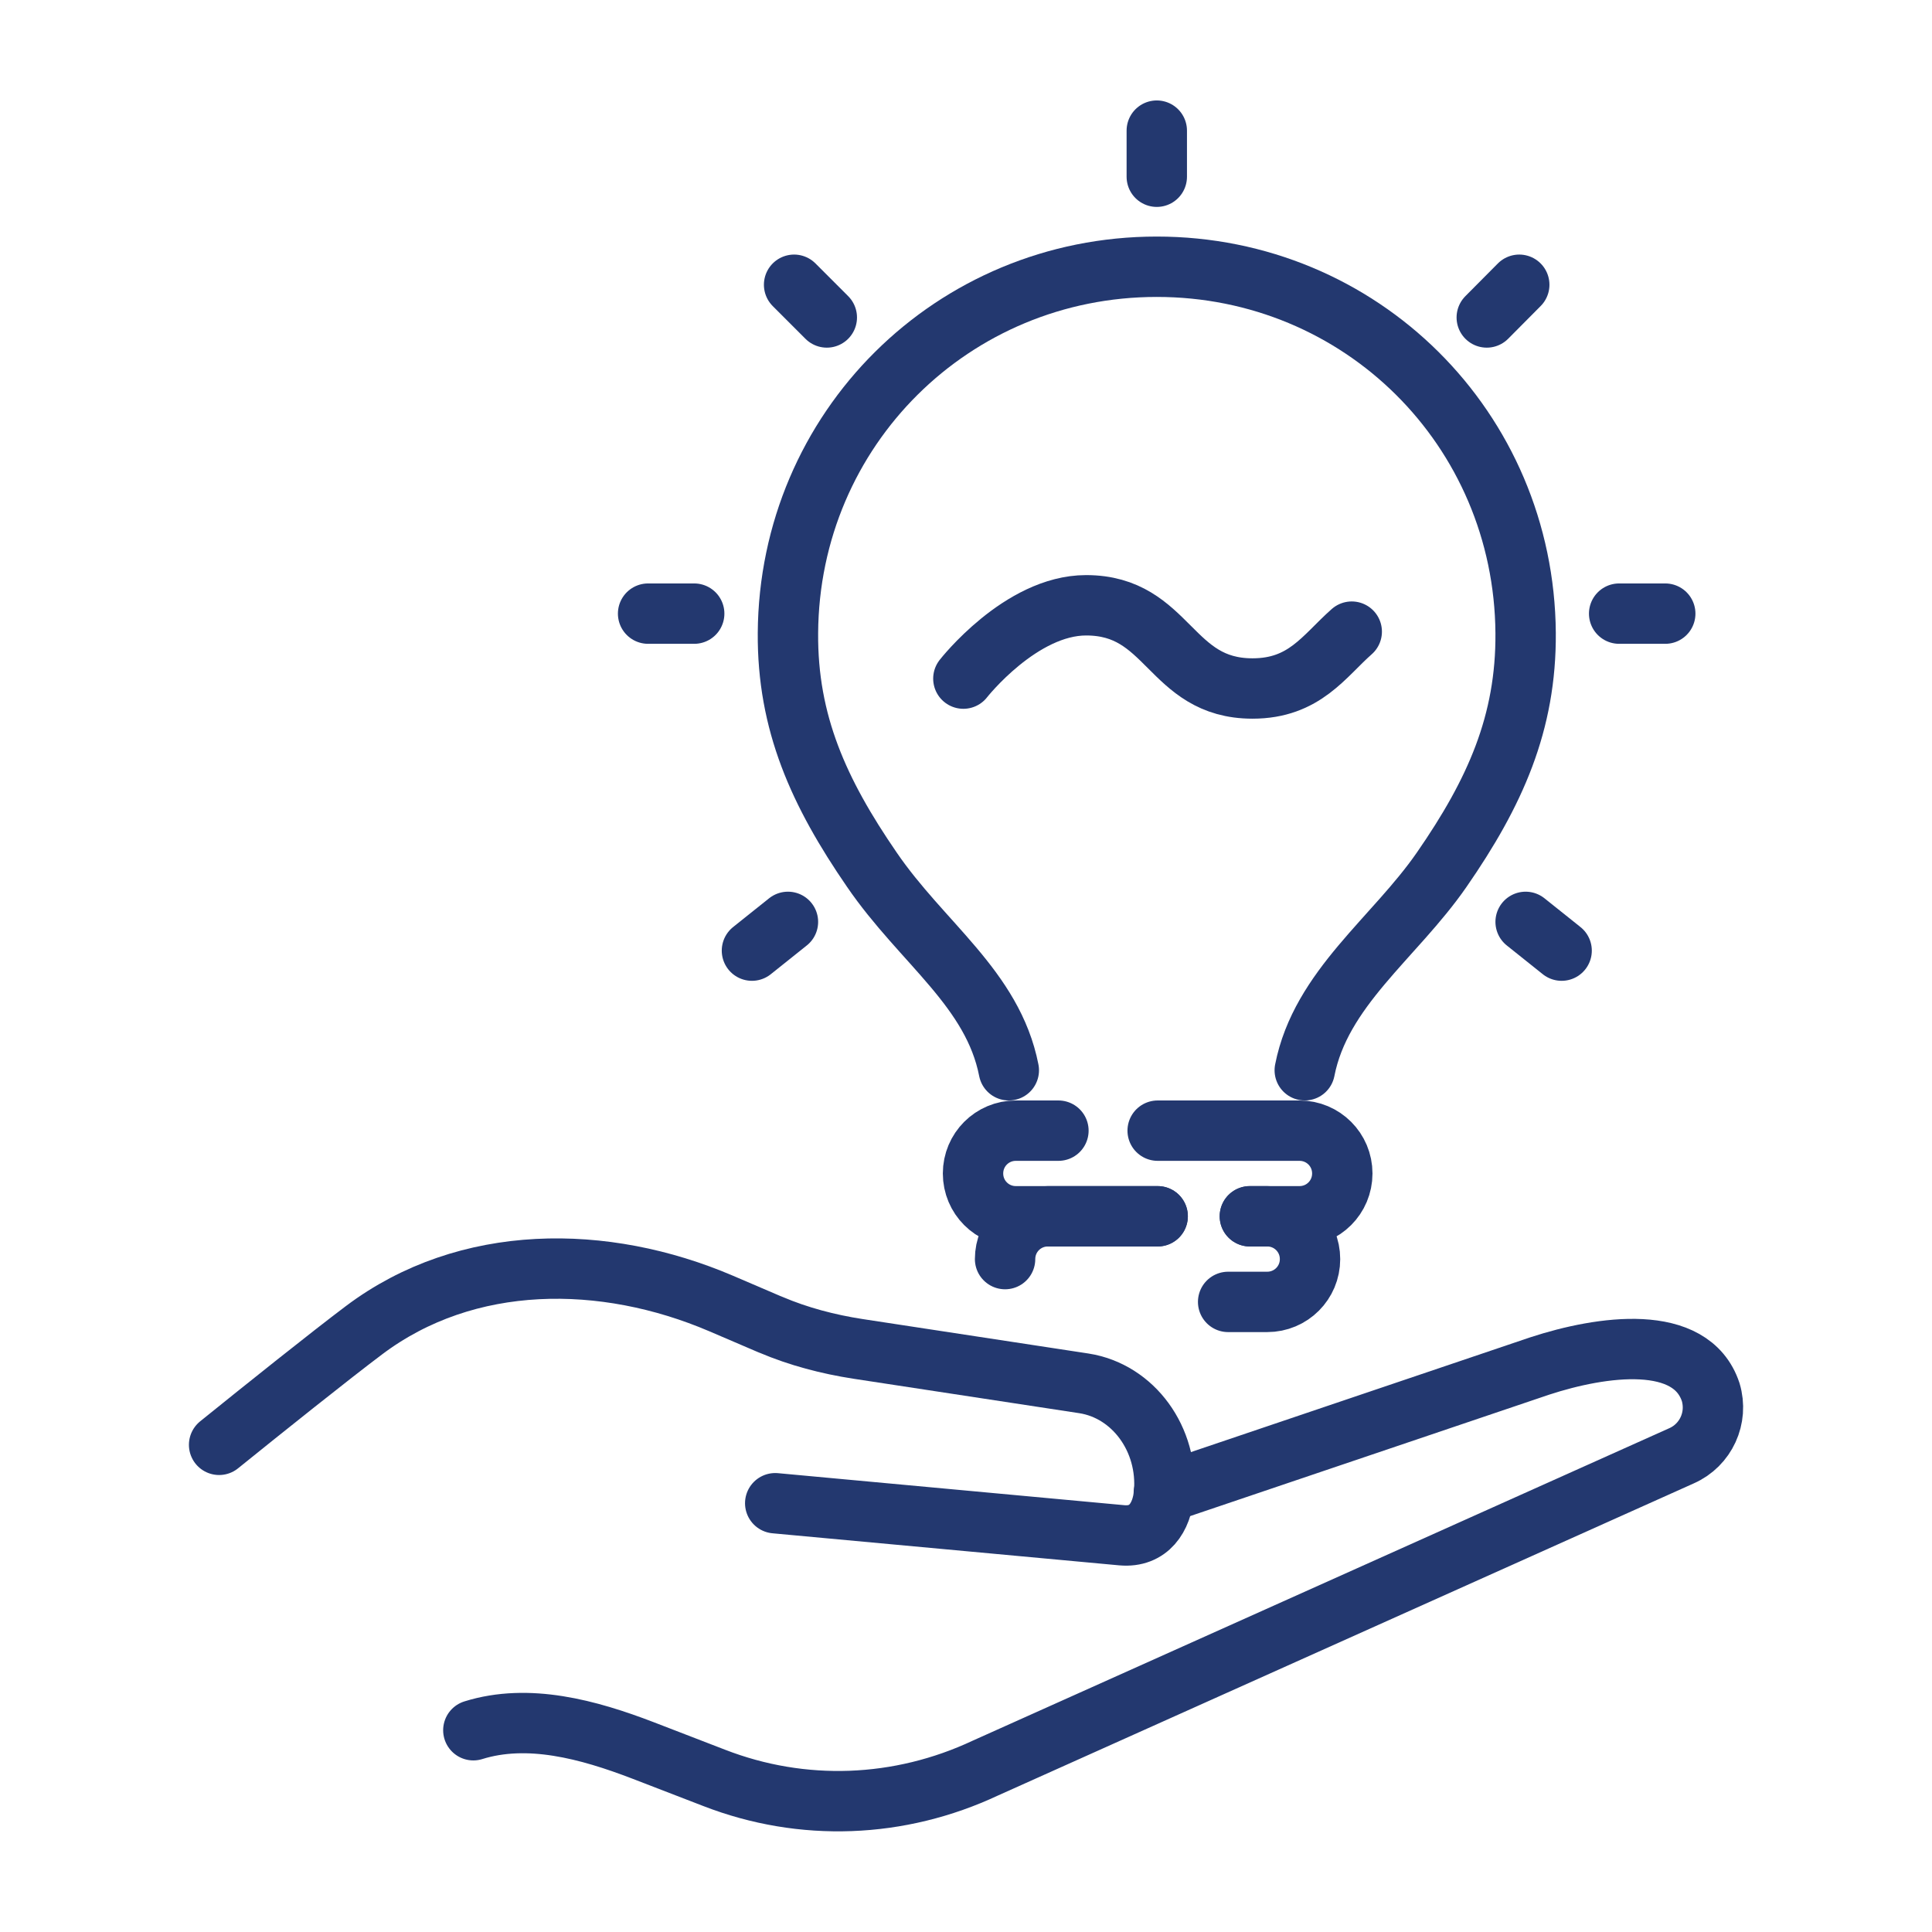
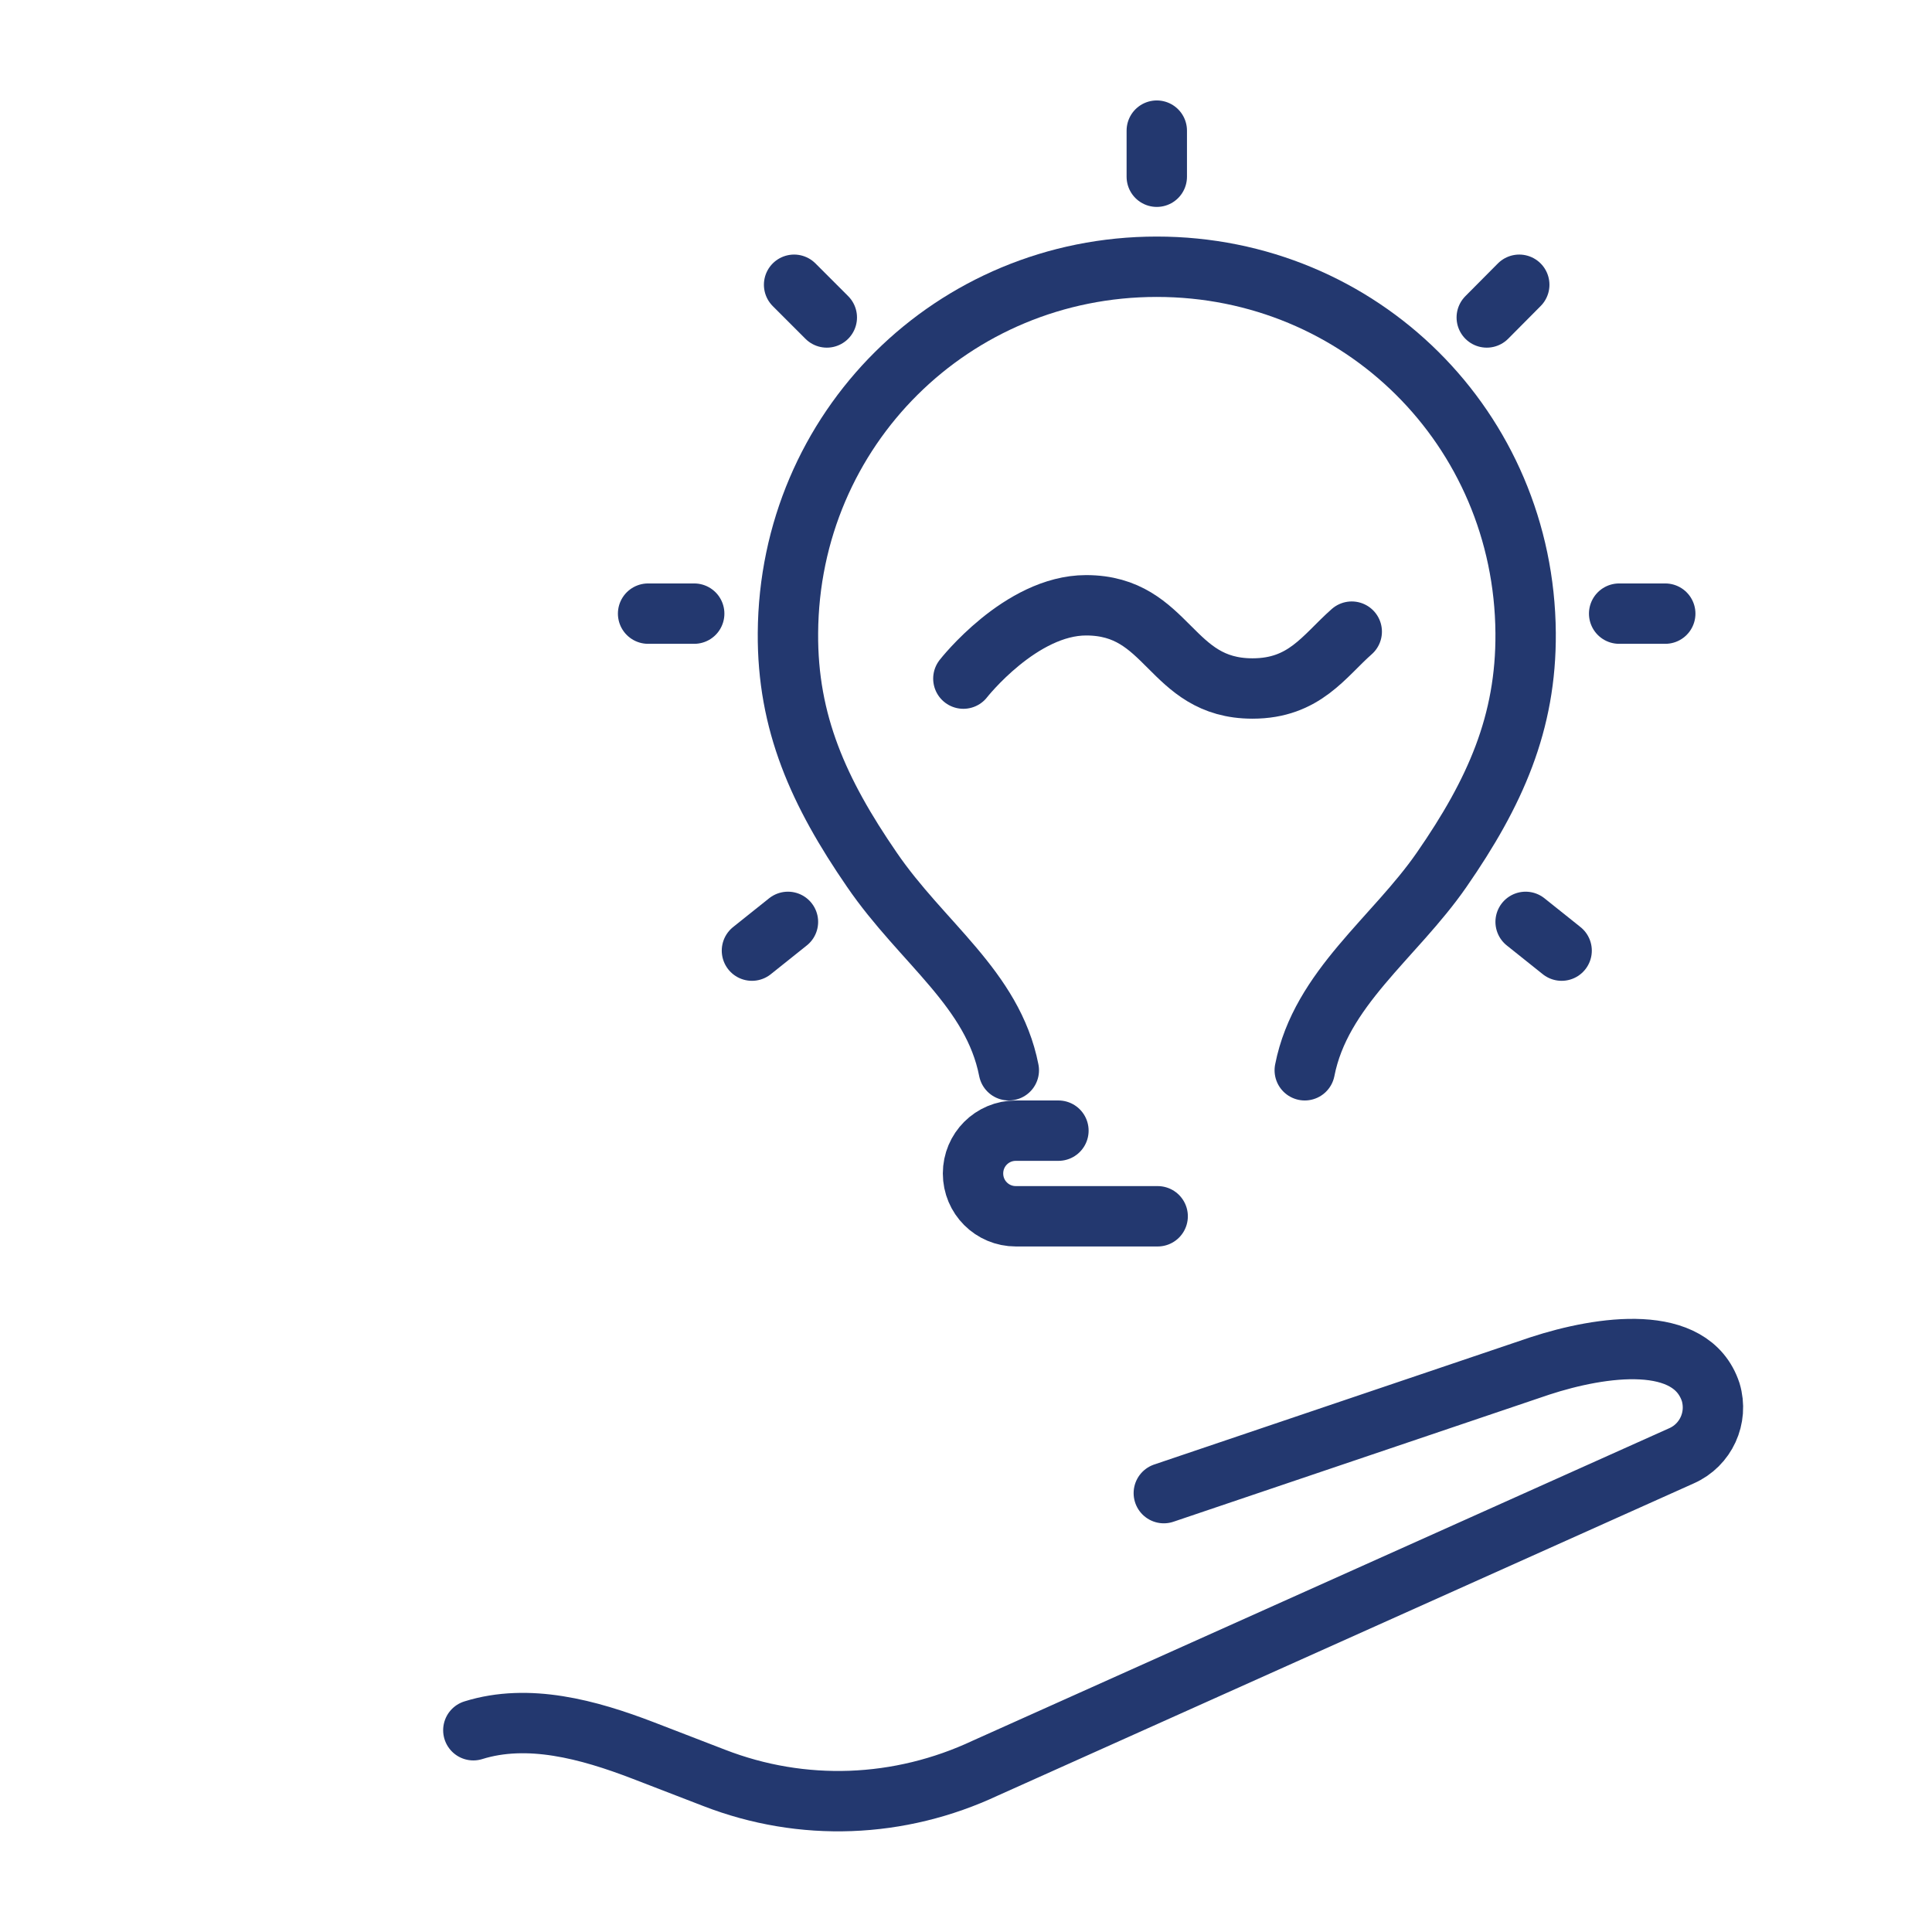
<svg xmlns="http://www.w3.org/2000/svg" id="Layer_1" viewBox="0 0 88 88">
  <defs>
    <style>.cls-1{stroke:#23386f;stroke-linecap:round;stroke-linejoin:round;stroke-width:2.75px;}.cls-1,.cls-2{fill:none;}.cls-2{stroke-width:0px;}</style>
  </defs>
  <rect class="cls-2" x="-5.1" y="-5.1" width="98.2" height="98.2" />
  <line class="cls-1" x1="52.69" y1="5.95" x2="52.69" y2="8.05" />
  <line class="cls-1" x1="29.52" y1="27.95" x2="31.62" y2="27.95" />
  <line class="cls-1" x1="36.17" y1="12.97" x2="37.66" y2="14.46" />
  <line class="cls-1" x1="75.85" y1="27.95" x2="73.75" y2="27.95" />
  <line class="cls-1" x1="69.2" y1="12.97" x2="67.72" y2="14.46" />
  <line class="cls-1" x1="71.13" y1="43.3" x2="69.49" y2="41.99" />
  <line class="cls-1" x1="34.25" y1="43.3" x2="35.89" y2="41.99" />
  <path class="cls-1" d="M45.95,48.75c-.73-3.72-3.95-5.79-6.24-9.14-2.42-3.52-3.85-6.69-3.82-10.78.06-9.29,7.5-16.68,16.8-16.68s16.73,7.38,16.8,16.68c.03,4.1-1.39,7.27-3.82,10.78-2.15,3.11-5.51,5.41-6.24,9.14" />
  <path class="cls-1" d="M43.88,30.91s2.61-3.34,5.59-3.34c3.79,0,3.79,3.79,7.58,3.79,2.37,0,3.26-1.48,4.52-2.59" />
  <path class="cls-1" d="M52.73,55.4h-6.46c-1.08,0-1.95-.87-1.95-1.95h0c0-1.08.87-1.95,1.95-1.95h1.94" />
-   <path class="cls-1" d="M45.78,57.35h0c0-1.08.87-1.95,1.95-1.95h5" />
-   <path class="cls-1" d="M56.93,55.4h2.26c1.08,0,1.95-.87,1.95-1.95h0c0-1.08-.87-1.95-1.95-1.95h-6.46" />
-   <path class="cls-1" d="M55.94,59.3h1.78c1.08,0,1.95-.87,1.95-1.95h0c0-1.08-.87-1.95-1.95-1.95h-.79" />
  <path class="cls-1" d="M53.01,68.01l17.12-5.79c2.84-.93,6.9-1.5,7.79,1.19h0c.35,1.17-.22,2.41-1.33,2.9l-31.7,14.22c-3.92,1.84-8.34,2.01-12.36.45l-3.24-1.25c-2.5-.96-5.23-1.7-7.73-.92" />
-   <path class="cls-1" d="M9.98,65.81c2.03-1.64,5.07-4.07,6.6-5.22,4.69-3.53,10.95-3.49,16.26-1.22l2.24.96s.02,0,.03.01c1.27.54,2.61.89,3.97,1.1l10.29,1.57c2.25.35,3.86,2.55,3.65,5.01-.1,1.09-.69,2.02-1.92,1.91-1.87-.17-15.79-1.46-15.79-1.46" />
</svg>